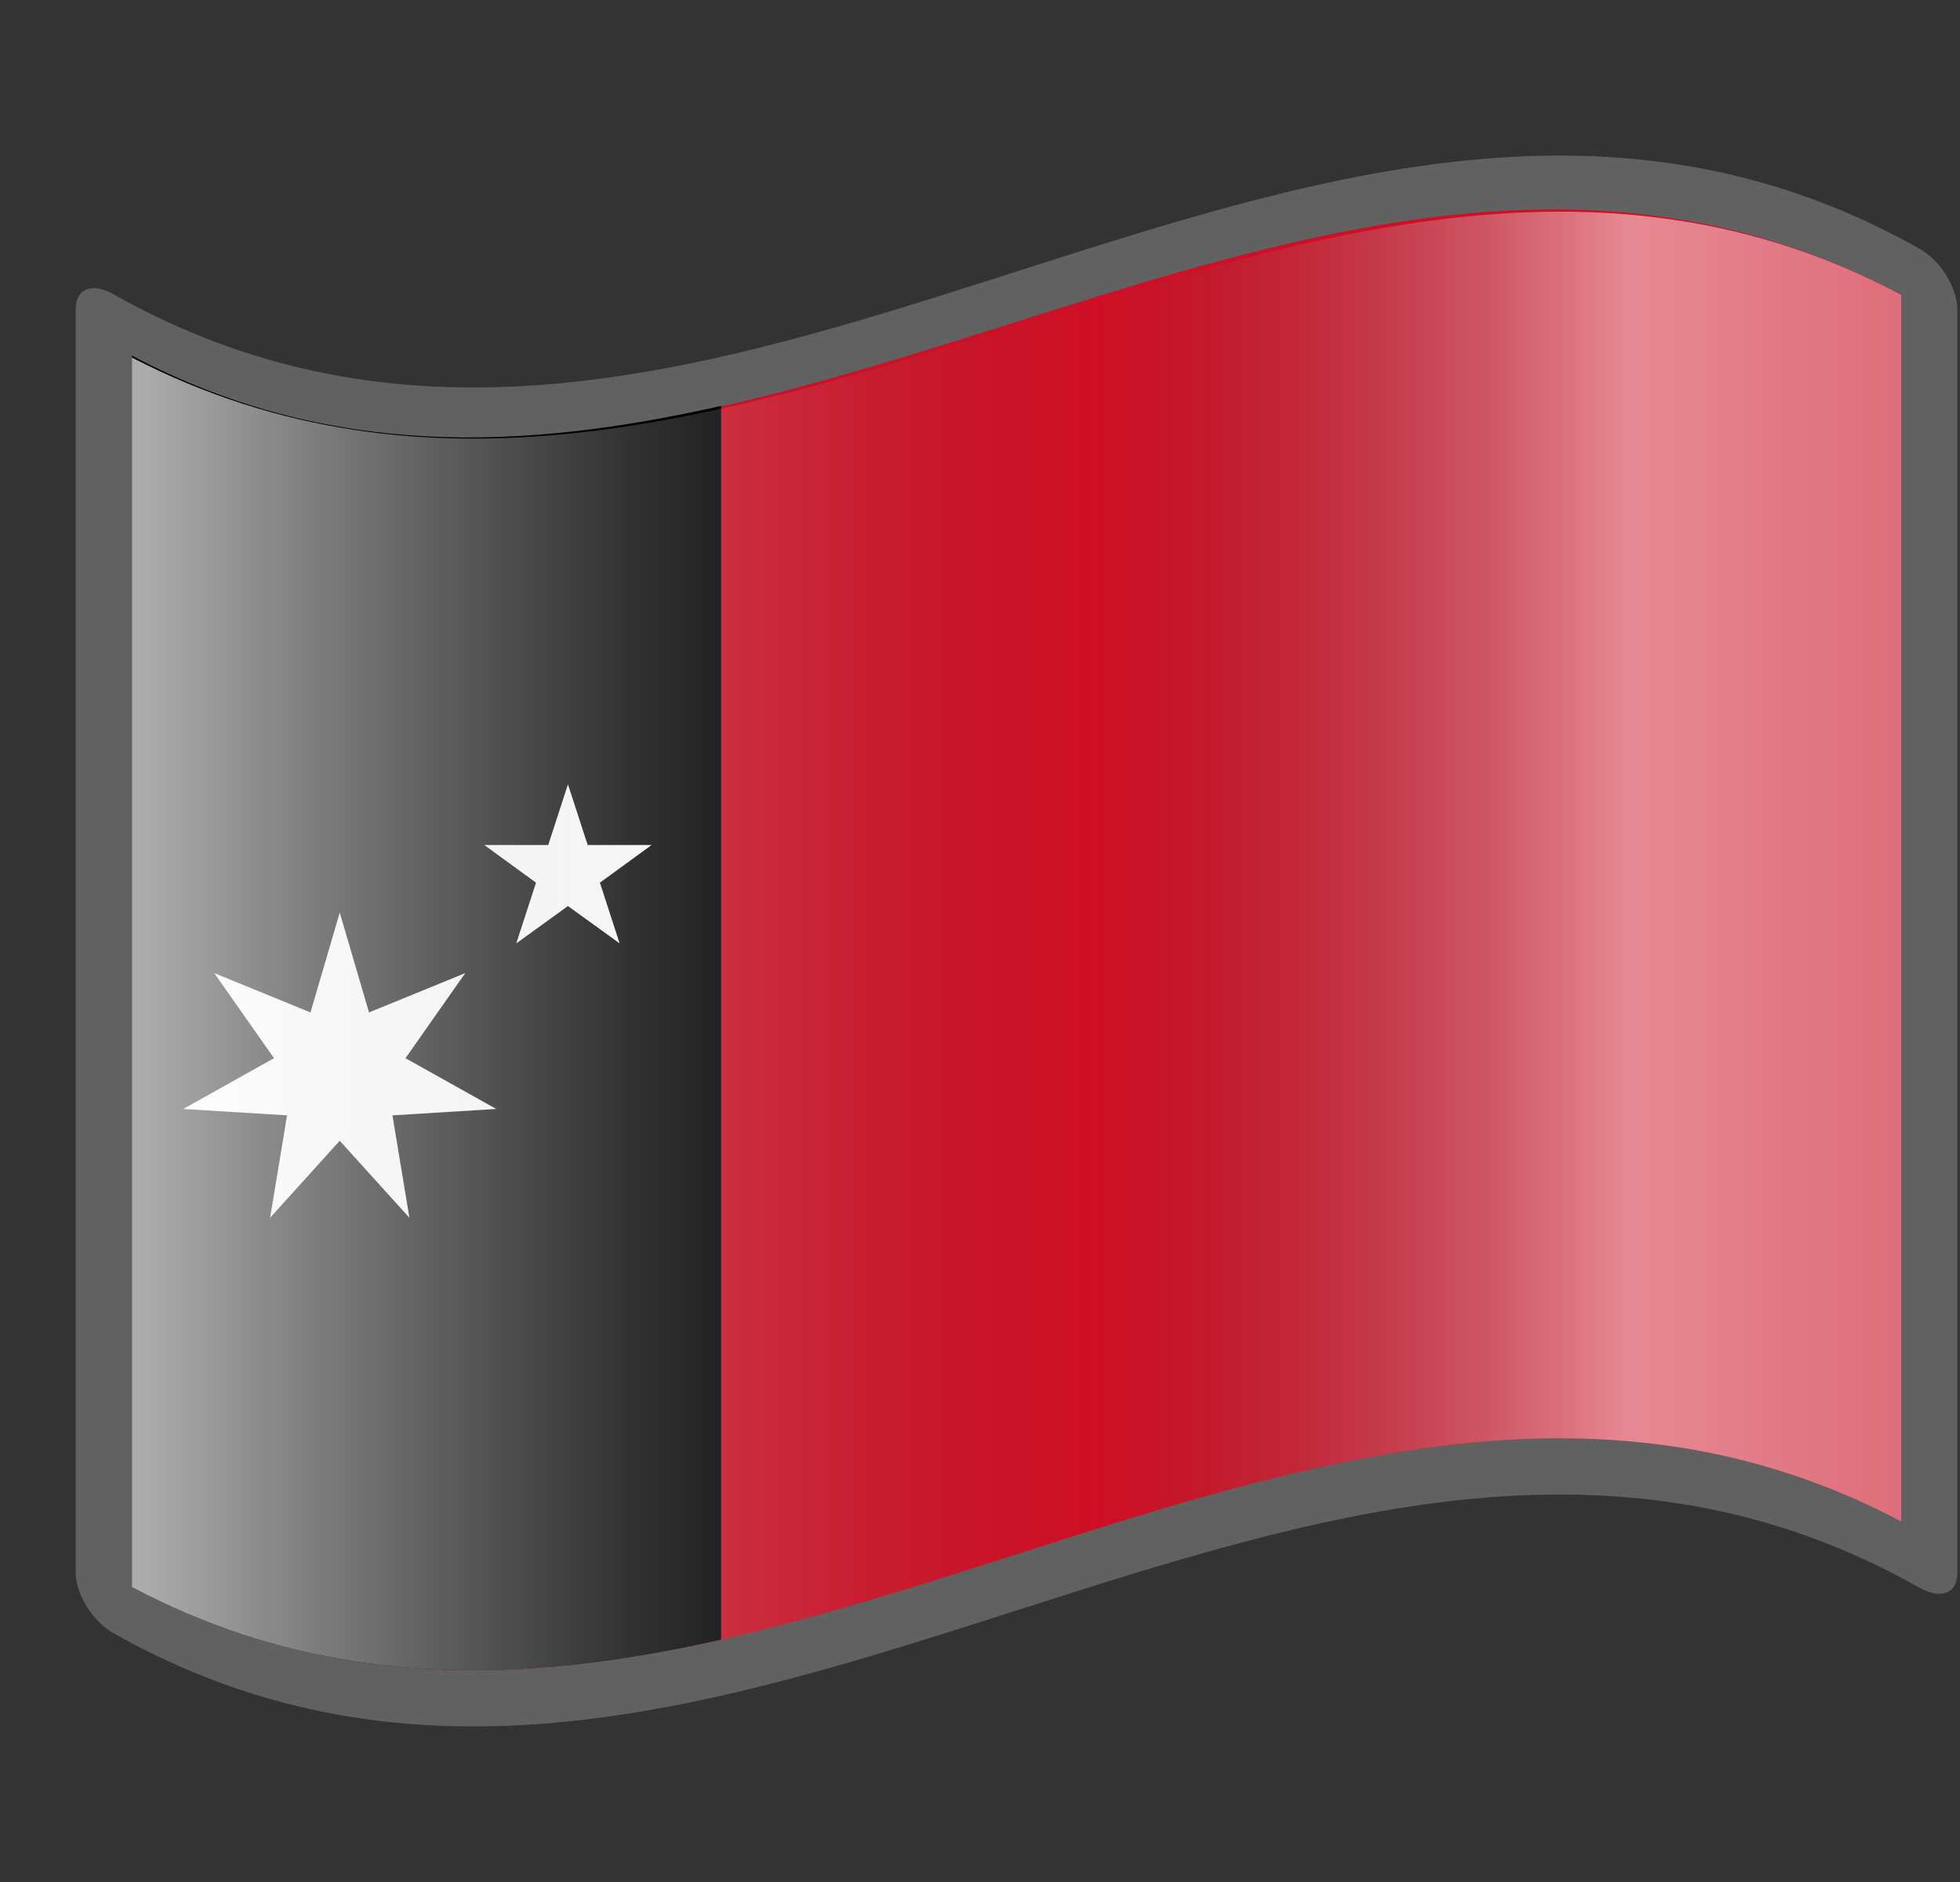
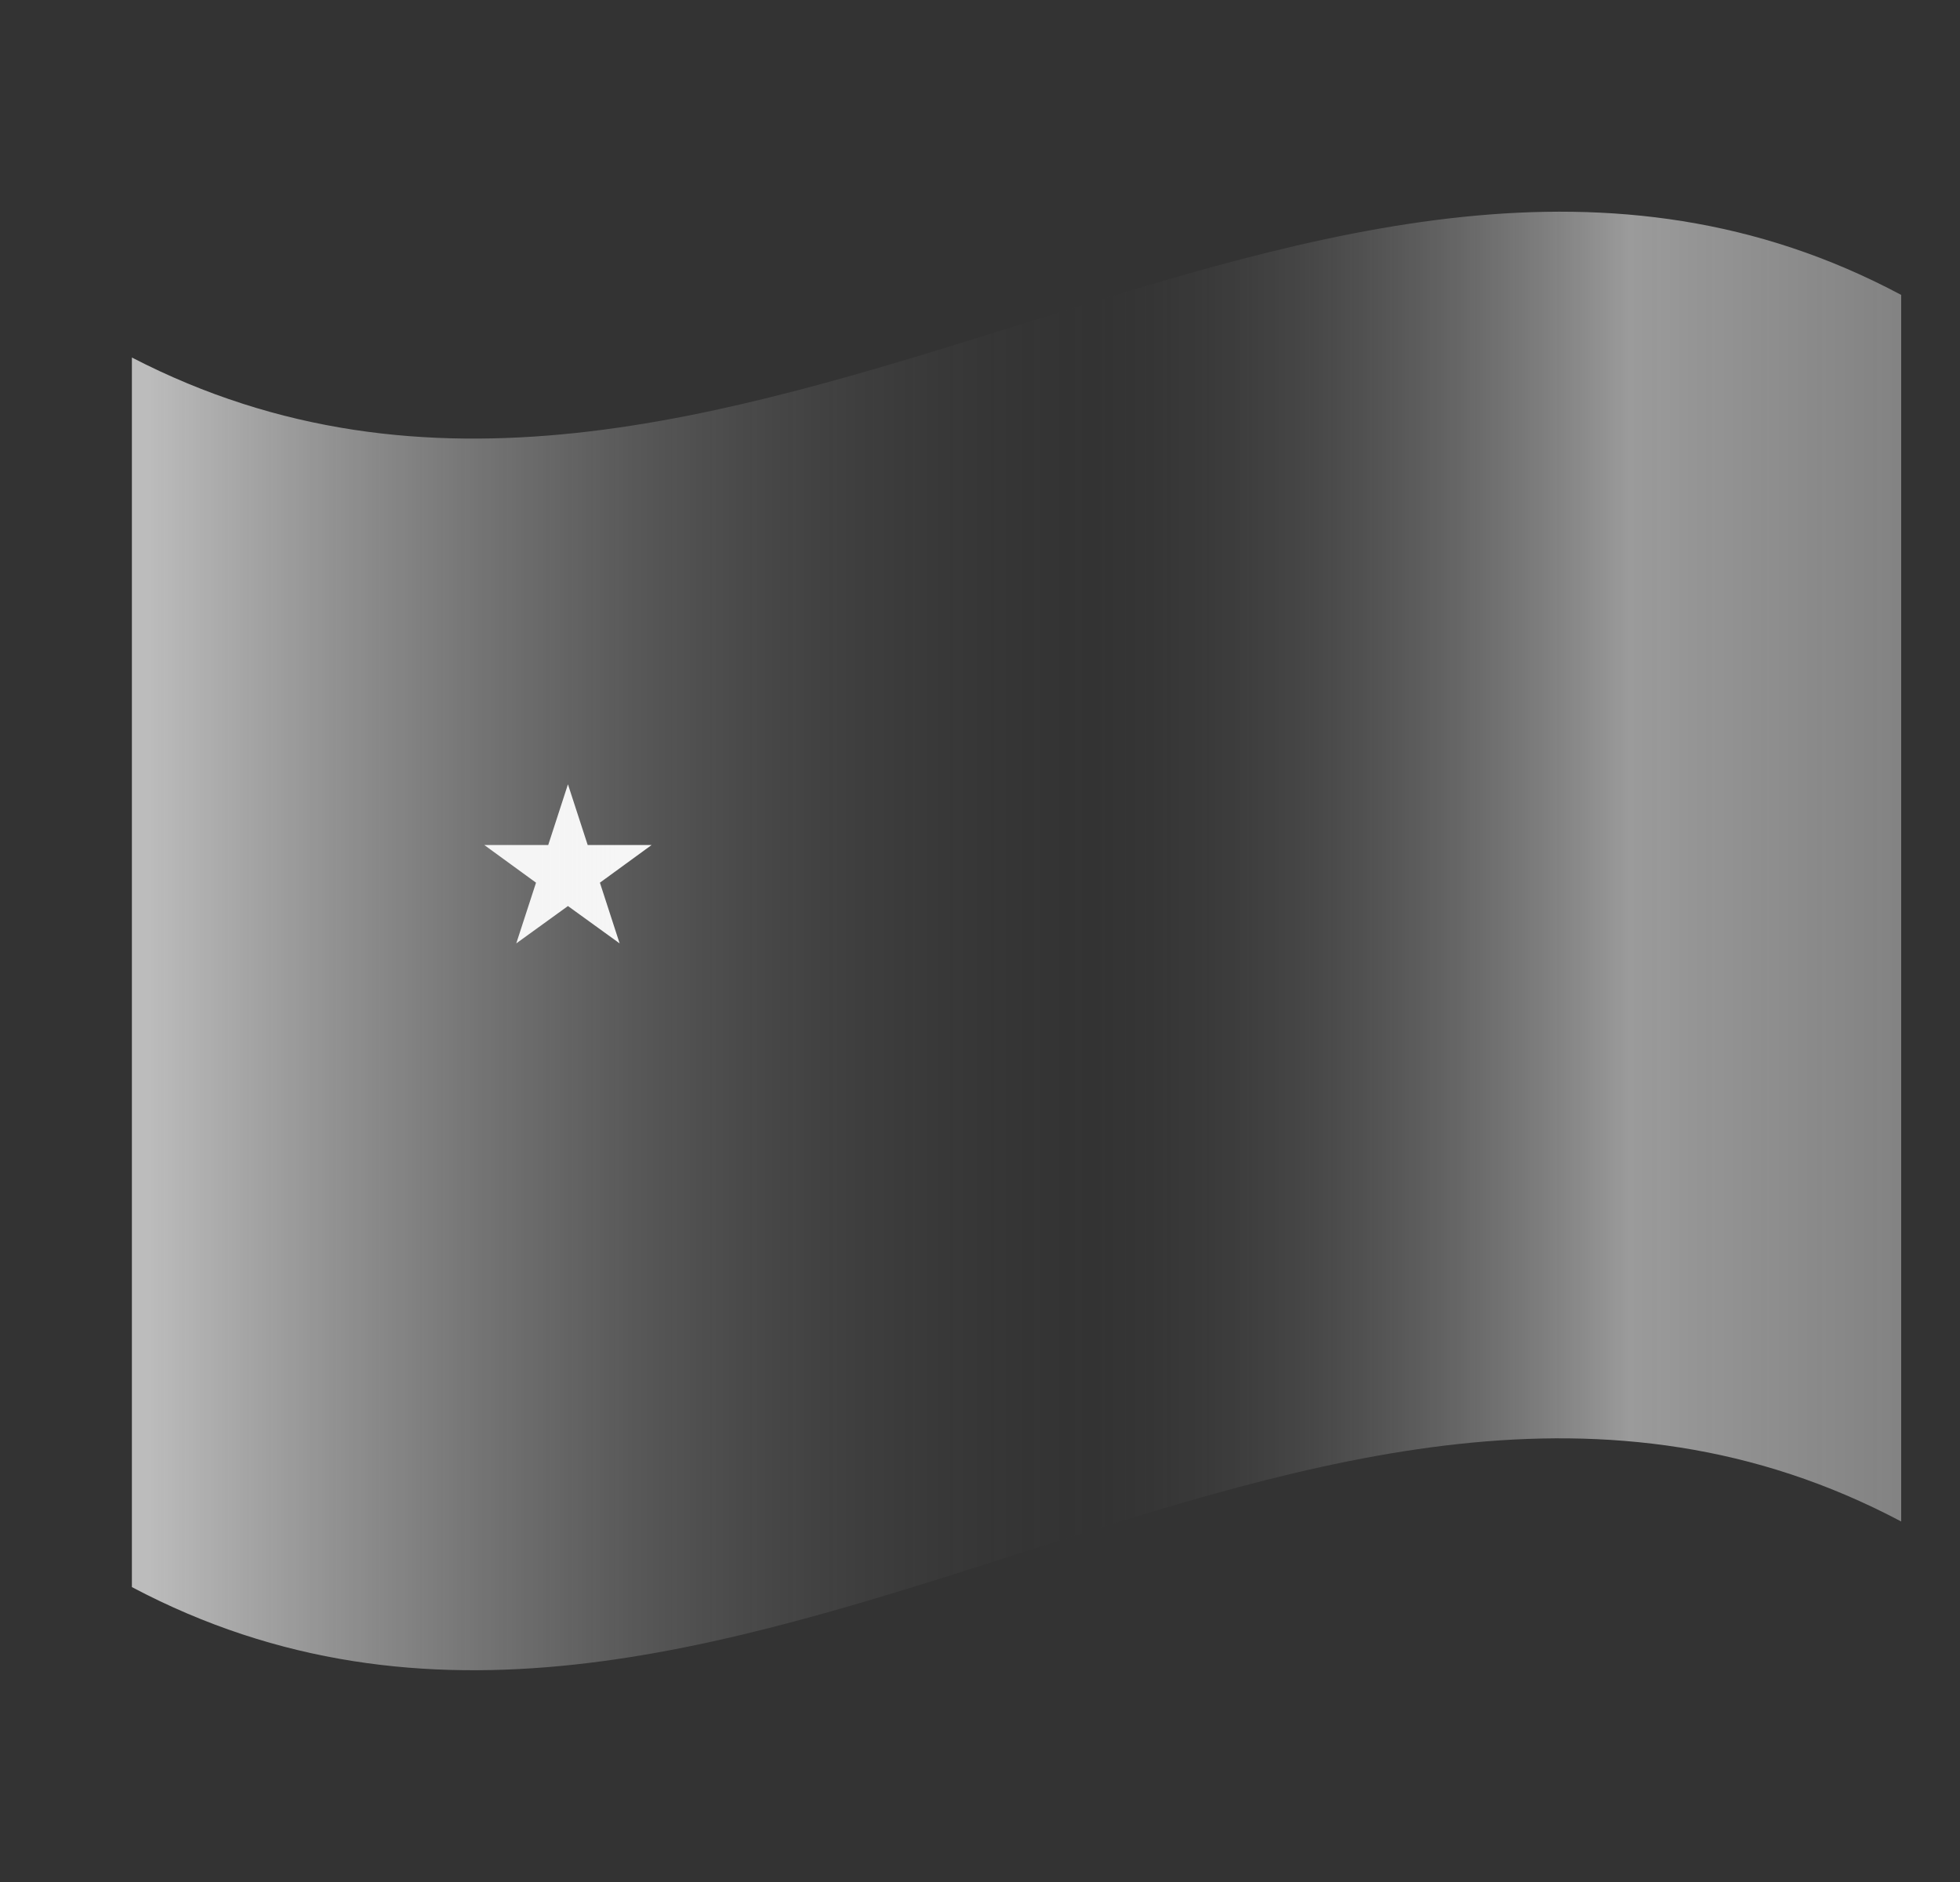
<svg xmlns="http://www.w3.org/2000/svg" xmlns:ns1="http://www.serif.com/" width="100%" height="100%" viewBox="0 0 50 48" version="1.1" xml:space="preserve" style="fill-rule:evenodd;clip-rule:evenodd;stroke-linejoin:round;stroke-miterlimit:2;">
  <rect x="0" y="0" width="50" height="48" fill="#333333" stroke="none" />
  <g transform="matrix(1,0,0,1,-46.068,-1200)">
    <g id="Carucere-icon" ns1:id="Carucere icon" transform="matrix(0.25,0,0,0.25,48,1200)">
-       <path id="path3686" d="M186.27,24.356C125.454,-7.821 64.638,64.387 3.821,30.005C1.711,28.814 0,29.411 0,31.523L0,160.479C0,162.587 1.711,165.411 3.821,166.6C65.274,201.343 126.726,127.253 188.179,161.996C190.289,163.185 192,162.592 192,160.479L192,31.523C192,29.415 190.289,26.589 188.179,25.399C187.543,25.04 186.907,24.692 186.27,24.356Z" style="fill:rgb(97,97,97);fill-rule:nonzero;" />
-       <path id="path3690" d="M186.27,155.221C126.09,123.383 65.91,193.754 5.731,161.915L5.731,36.489C65.686,67.578 125.978,-2.128 186.27,30.087L186.27,155.221Z" style="fill:rgb(206,15,37);fill-rule:nonzero;" />
-       <path id="path3692" d="M65.853,41.411C45.812,45.929 25.772,46.883 5.731,36.281L5.731,161.915C25.772,172.518 45.812,171.785 65.853,167.268L65.853,41.411Z" style="fill-rule:nonzero;" />
      <g id="polyline3696" transform="matrix(1,0,0,1,2.47772e-05,0)">
-         <path d="M0,192L0,0L192,0L192,192" style="fill:none;fill-rule:nonzero;" />
-       </g>
+         </g>
      <g transform="matrix(2.846,0,0,2.846,-415.818,-3382.18)">
-         <path d="M155.572,1221.11L156.621,1224.69L160.072,1223.28L157.929,1226.33L161.183,1228.15L157.462,1228.38L158.069,1232.05L155.572,1229.29L153.075,1232.05L153.682,1228.38L149.961,1228.15L153.215,1226.33L151.072,1223.28L154.523,1224.69L155.572,1221.11Z" style="fill:white;" />
-       </g>
+         </g>
      <g transform="matrix(2.978,0,0,2.978,-435.227,-3543.02)">
        <path d="M163.013,1216.6L163.69,1218.68L165.879,1218.68L164.108,1219.97L164.784,1222.05L163.013,1220.77L161.242,1222.05L161.919,1219.97L160.147,1218.68L162.337,1218.68L163.013,1216.6Z" style="fill:white;" />
      </g>
      <g id="g3700" transform="matrix(1,0,0,1,2.47772e-05,0)">
        <path id="path3698" d="M186.27,155.22C126.09,123.381 65.91,193.753 5.73,161.914L5.73,36.473C65.986,67.622 127.009,-1.523 186.27,30.086L186.27,155.22Z" style="fill:url(#_Linear1);fill-rule:nonzero;" />
      </g>
    </g>
  </g>
  <defs>
    <linearGradient id="_Linear1" x1="0" y1="0" x2="1" y2="0" gradientUnits="userSpaceOnUse" gradientTransform="matrix(213.915,0,-0,213.915,5.73,96)">
      <stop offset="0" style="stop-color:white;stop-opacity:0.67" />
      <stop offset="0.24" style="stop-color:rgb(215,215,215);stop-opacity:0.22" />
      <stop offset="0.46" style="stop-color:rgb(77,77,77);stop-opacity:0" />
      <stop offset="0.72" style="stop-color:white;stop-opacity:0.51" />
      <stop offset="0.87" style="stop-color:rgb(242,242,242);stop-opacity:0.4" />
      <stop offset="1" style="stop-color:white;stop-opacity:0.62" />
    </linearGradient>
  </defs>
</svg>